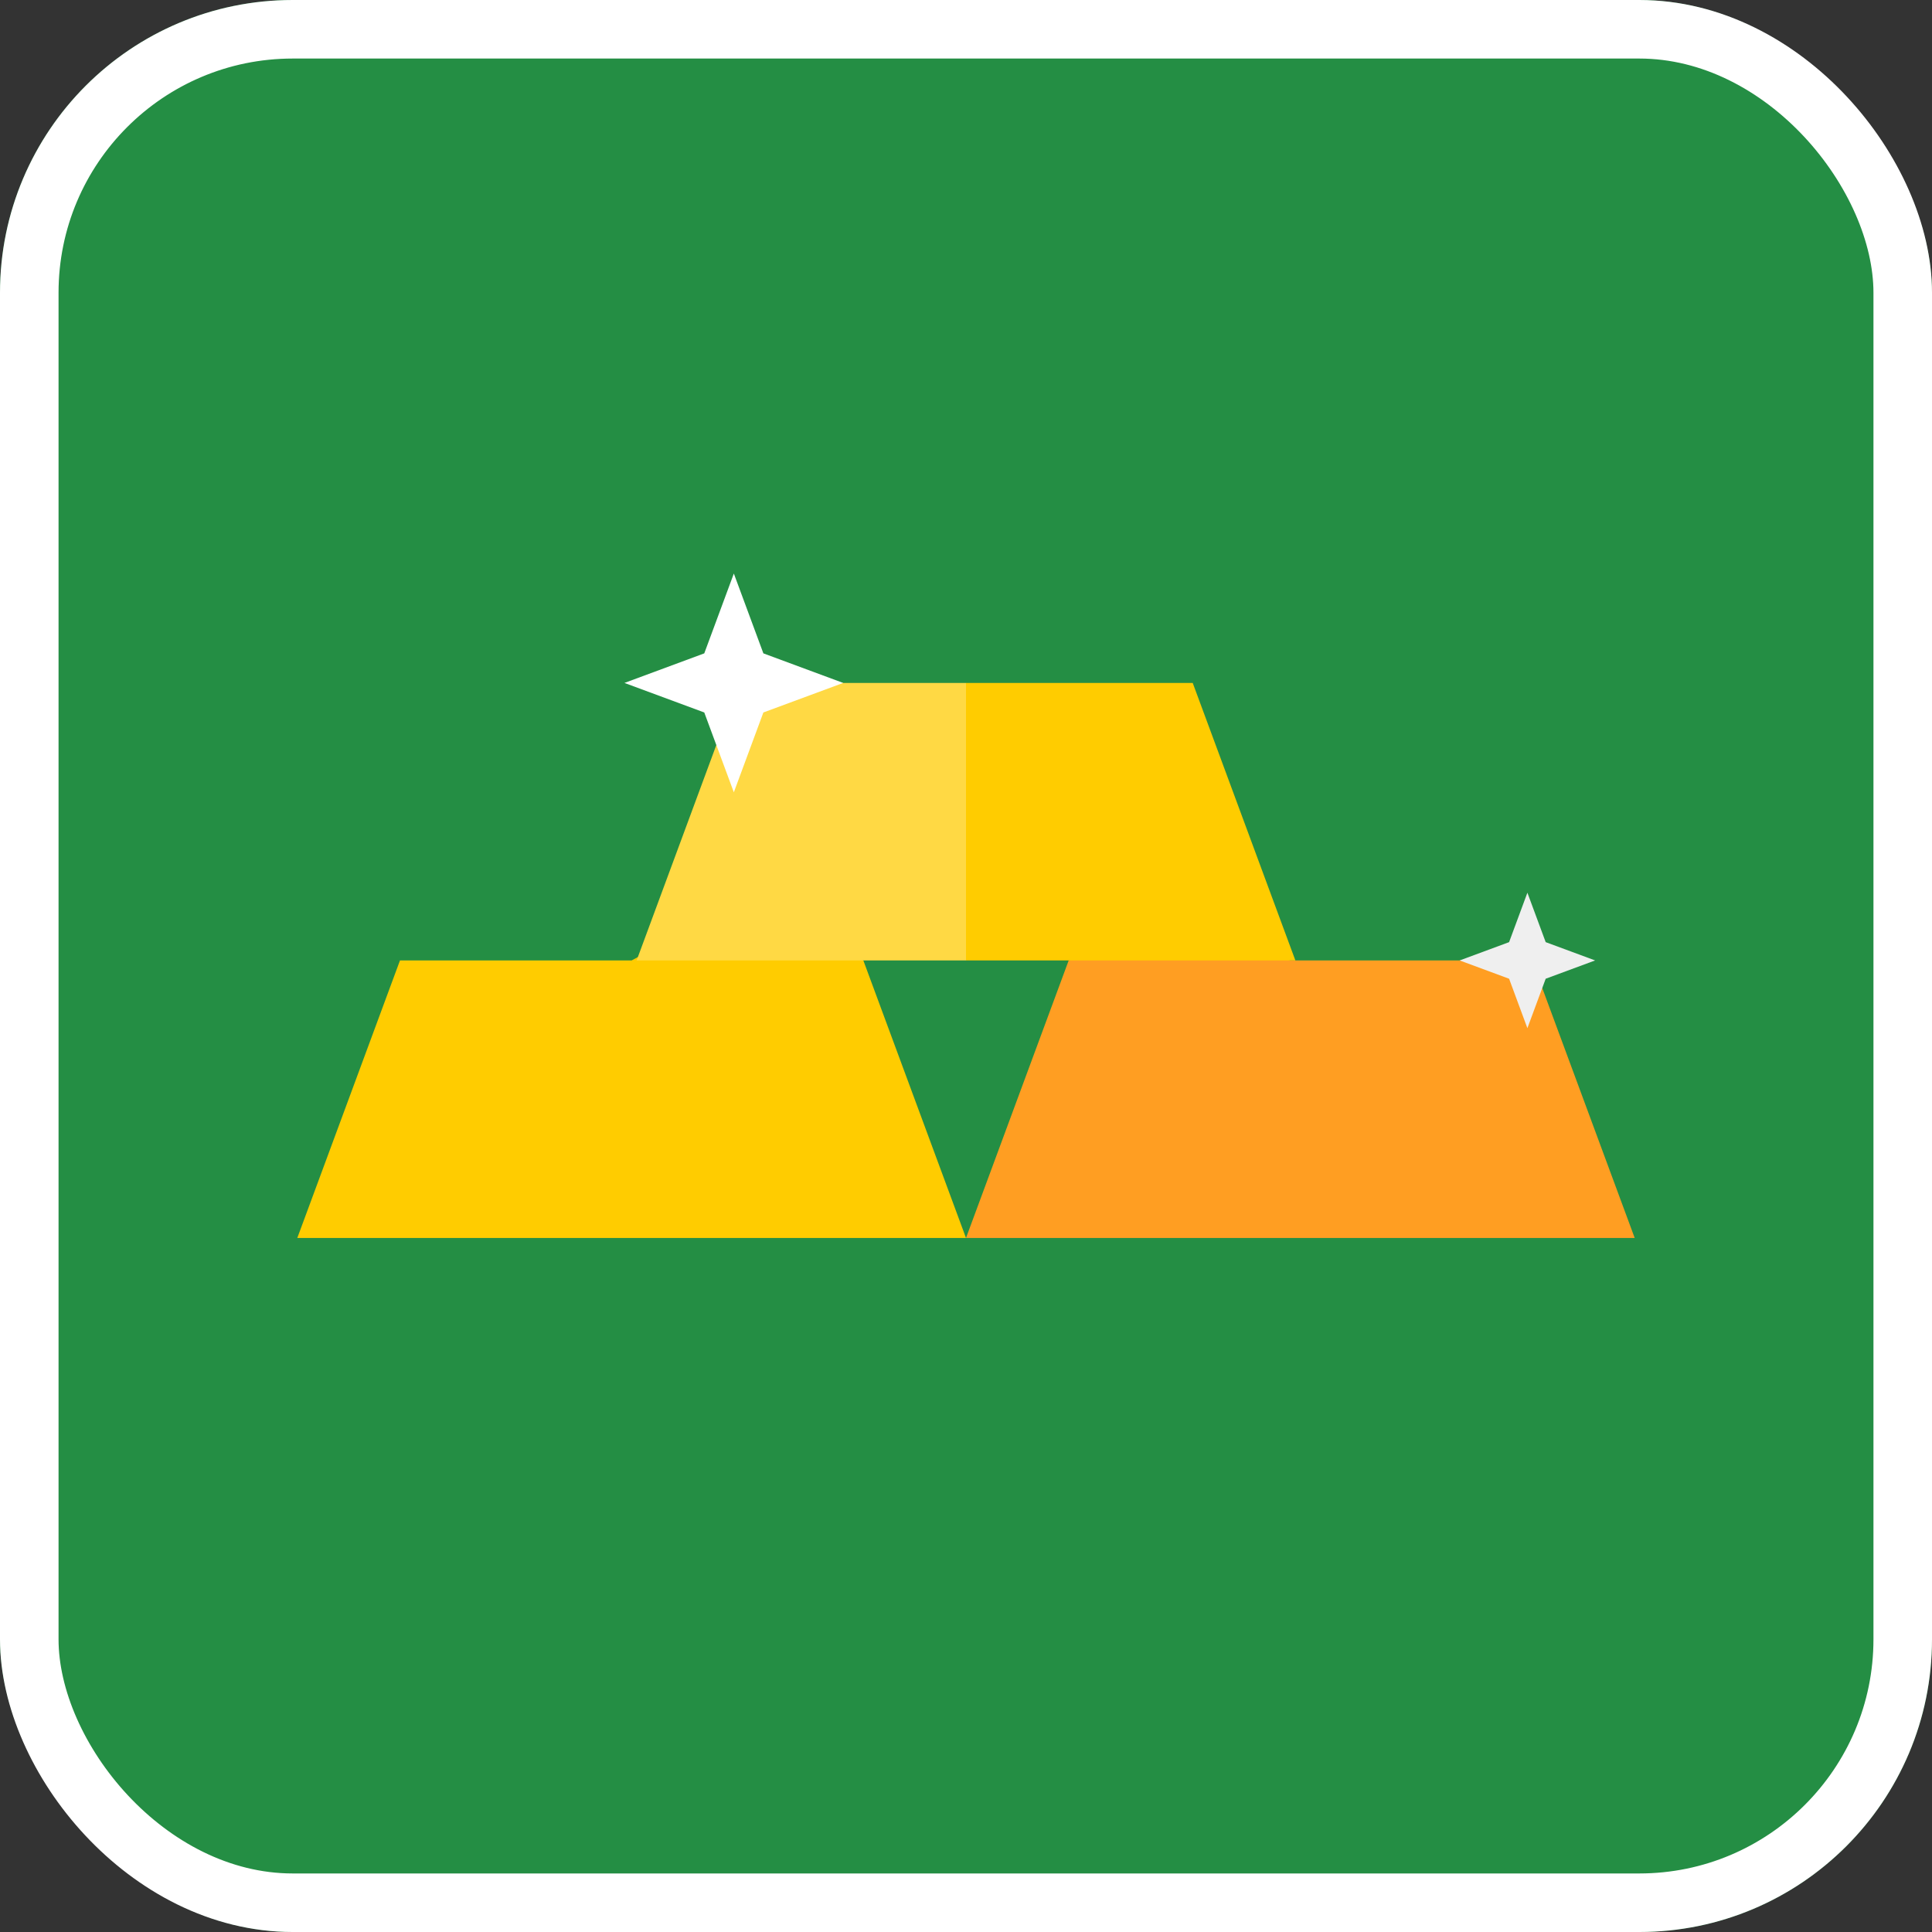
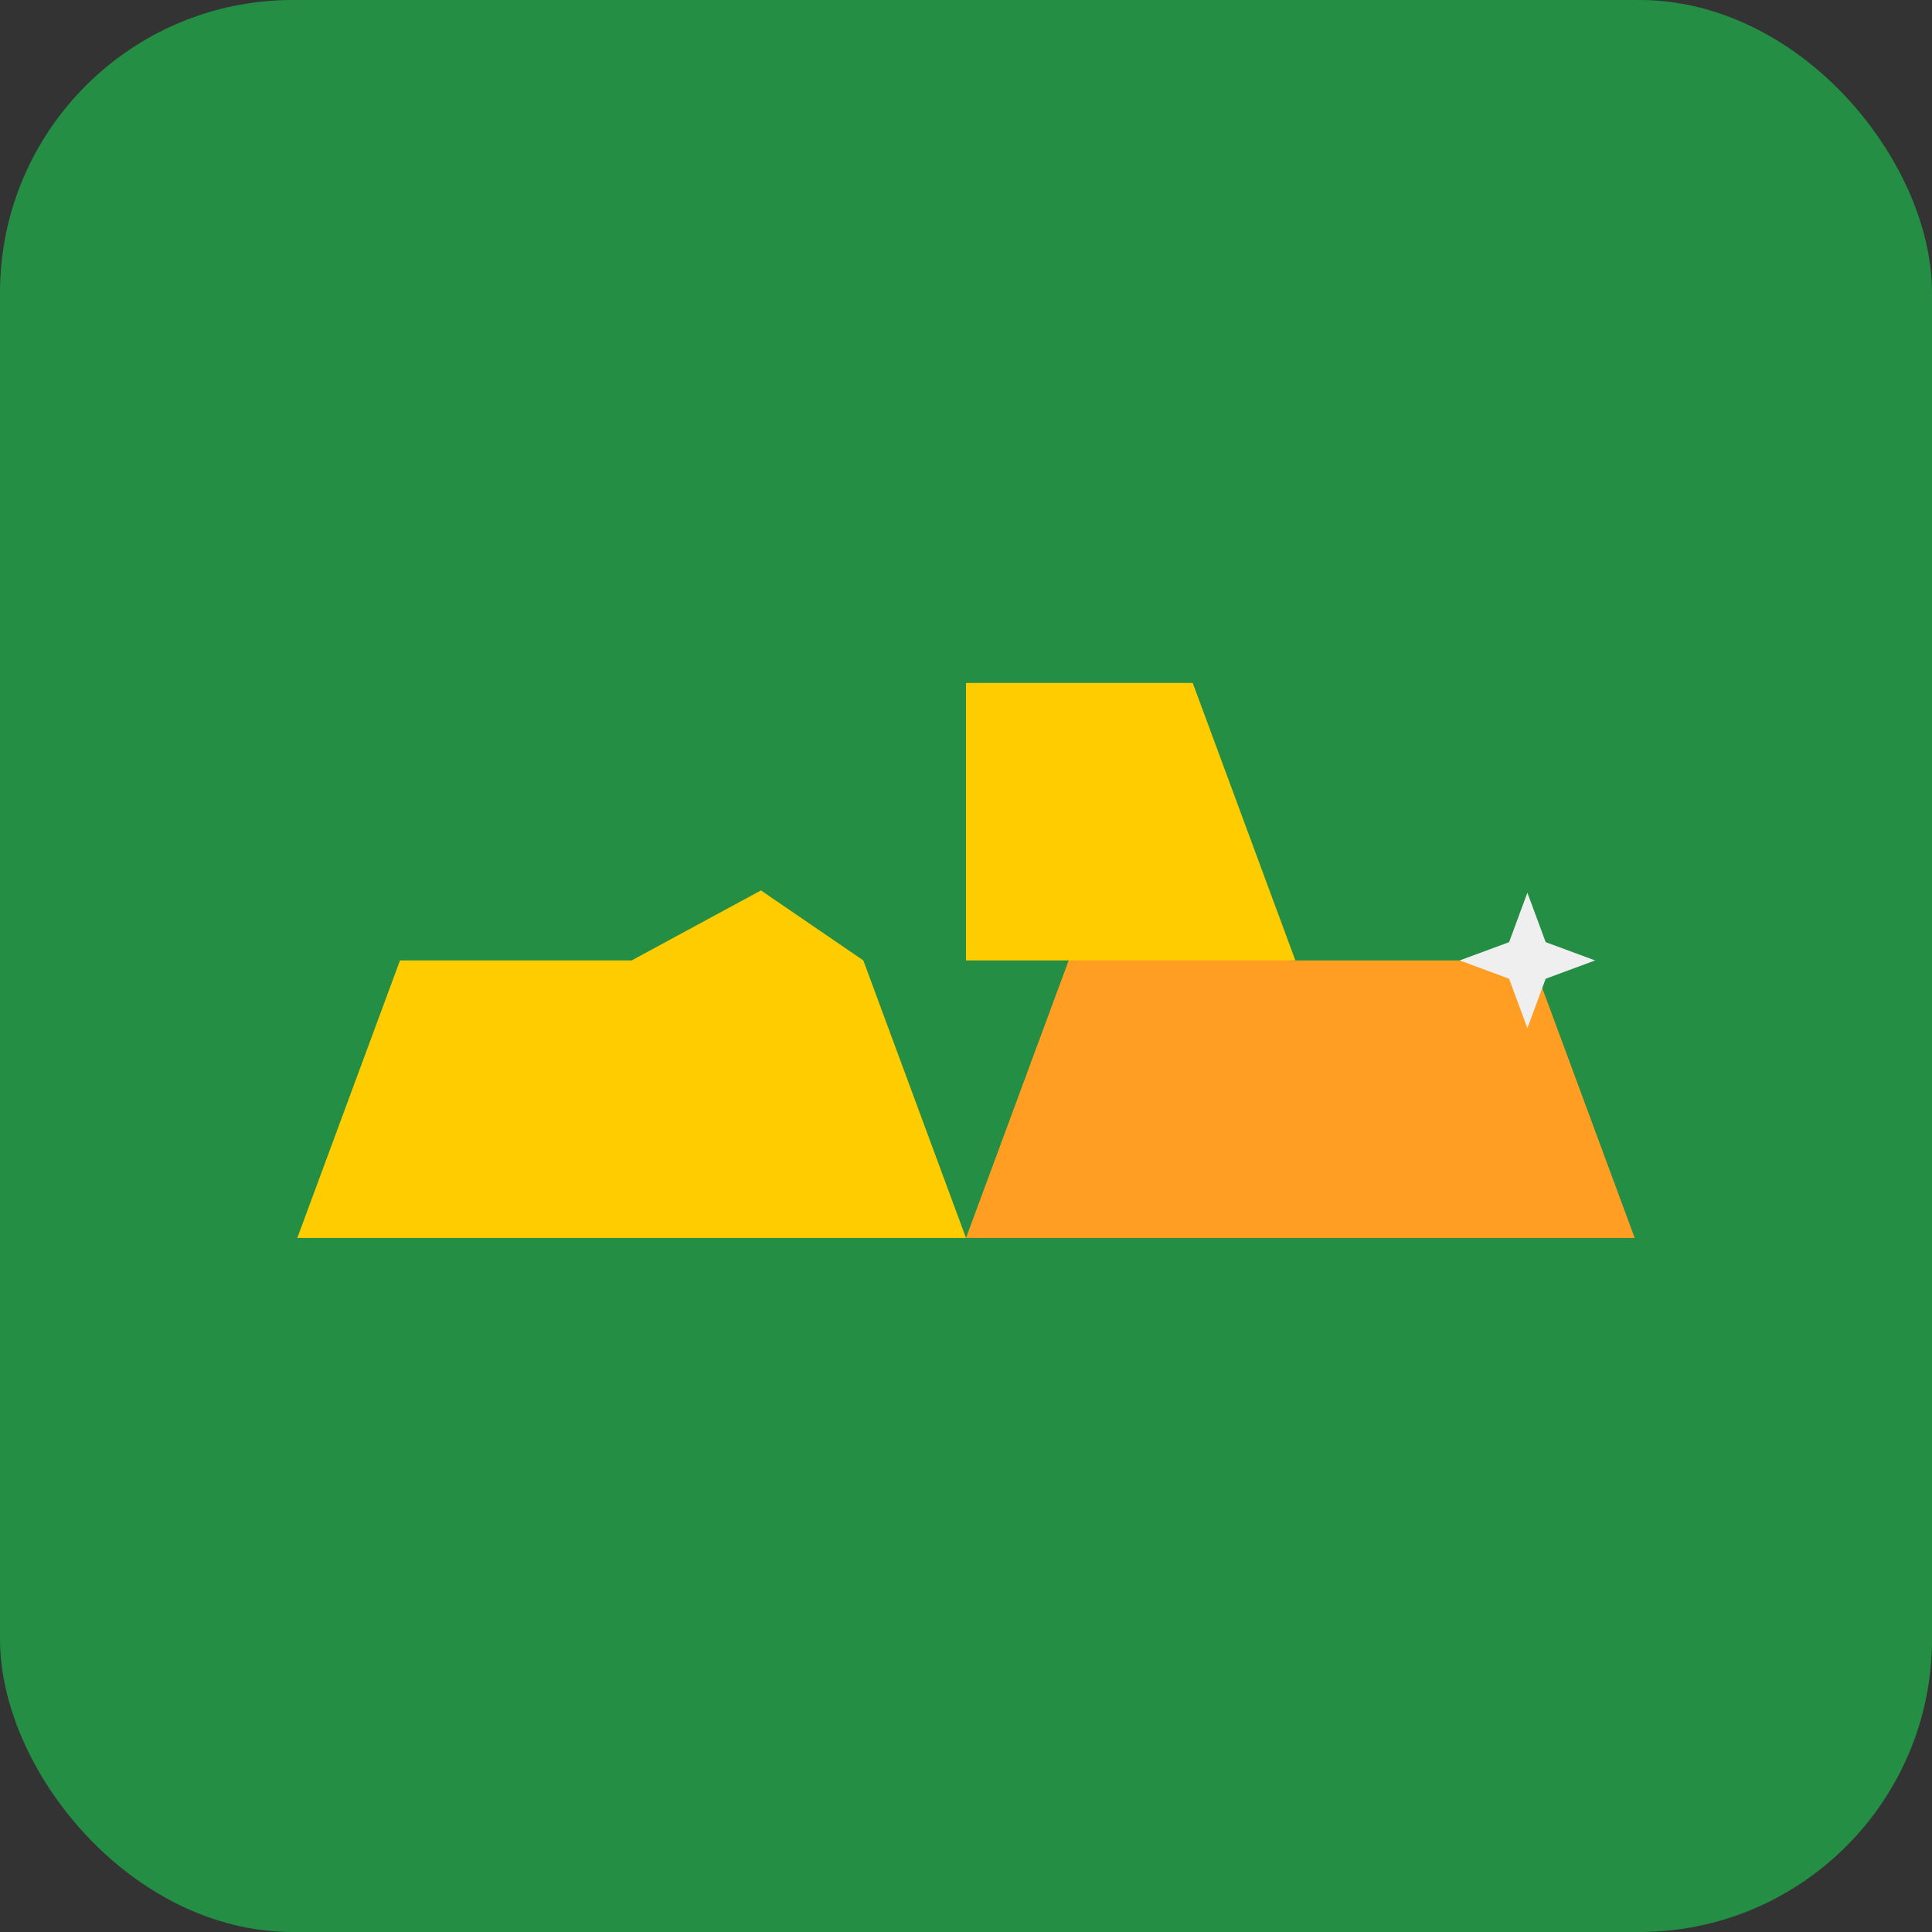
<svg xmlns="http://www.w3.org/2000/svg" width="66" height="66" viewBox="0 0 66 66" fill="none">
  <rect x="0" y="0" width="66" height="66" fill="#333333" stroke="none" />
  <g clip-path="url(#clip0_7005_1779)">
    <path d="M32.834 83C58.515 83 79.334 62.181 79.334 36.5C79.334 10.819 58.515 -10 32.834 -10C7.152 -10 -13.666 10.819 -13.666 36.5C-13.666 62.181 7.152 83 32.834 83Z" fill="#248E44" />
-     <path d="M33.855 65.989C48.283 65.622 60.409 55.995 64.511 42.829L52.179 30.496L52.337 32.81L51.288 33.873L40.745 23.33L33.734 31.808L25.256 23.33H21.333L27.631 29.627L10.156 42.291L33.855 65.989Z" fill="#248E44" />
    <path d="M13.664 32.81L10.156 42.291H33L29.493 32.81L25.995 30.418L21.578 32.81H13.664Z" fill="#FFCC00" />
    <path d="M36.508 32.81L33 42.291H55.844L52.337 32.81H44.082L40.468 31.478L36.508 32.81Z" fill="#FF9E22" />
-     <path d="M33 32.81L35.155 28.07L33 23.33H25.256L21.748 32.81H33Z" fill="#FFD944" />
    <path d="M44.252 32.81L40.745 23.33H33V32.81H44.252Z" fill="#FFCC00" />
-     <path d="M25.069 19.593L26.078 22.32L28.805 23.33L26.078 24.339L25.069 27.066L24.059 24.339L21.332 23.33L24.059 22.32L25.069 19.593Z" fill="white" />
    <path d="M52.178 30.496L52.803 32.185L54.492 32.81L52.803 33.435L52.178 35.124L51.553 33.435L49.864 32.81L51.553 32.185L52.178 30.496Z" fill="#EFEFEF" />
  </g>
-   <rect x="1" y="1" width="64" height="64" rx="9" stroke="white" stroke-width="2" />
  <defs>
    <clipPath id="clip0_7005_1779">
      <rect width="66" height="66" rx="10" fill="white" />
    </clipPath>
  </defs>
</svg>